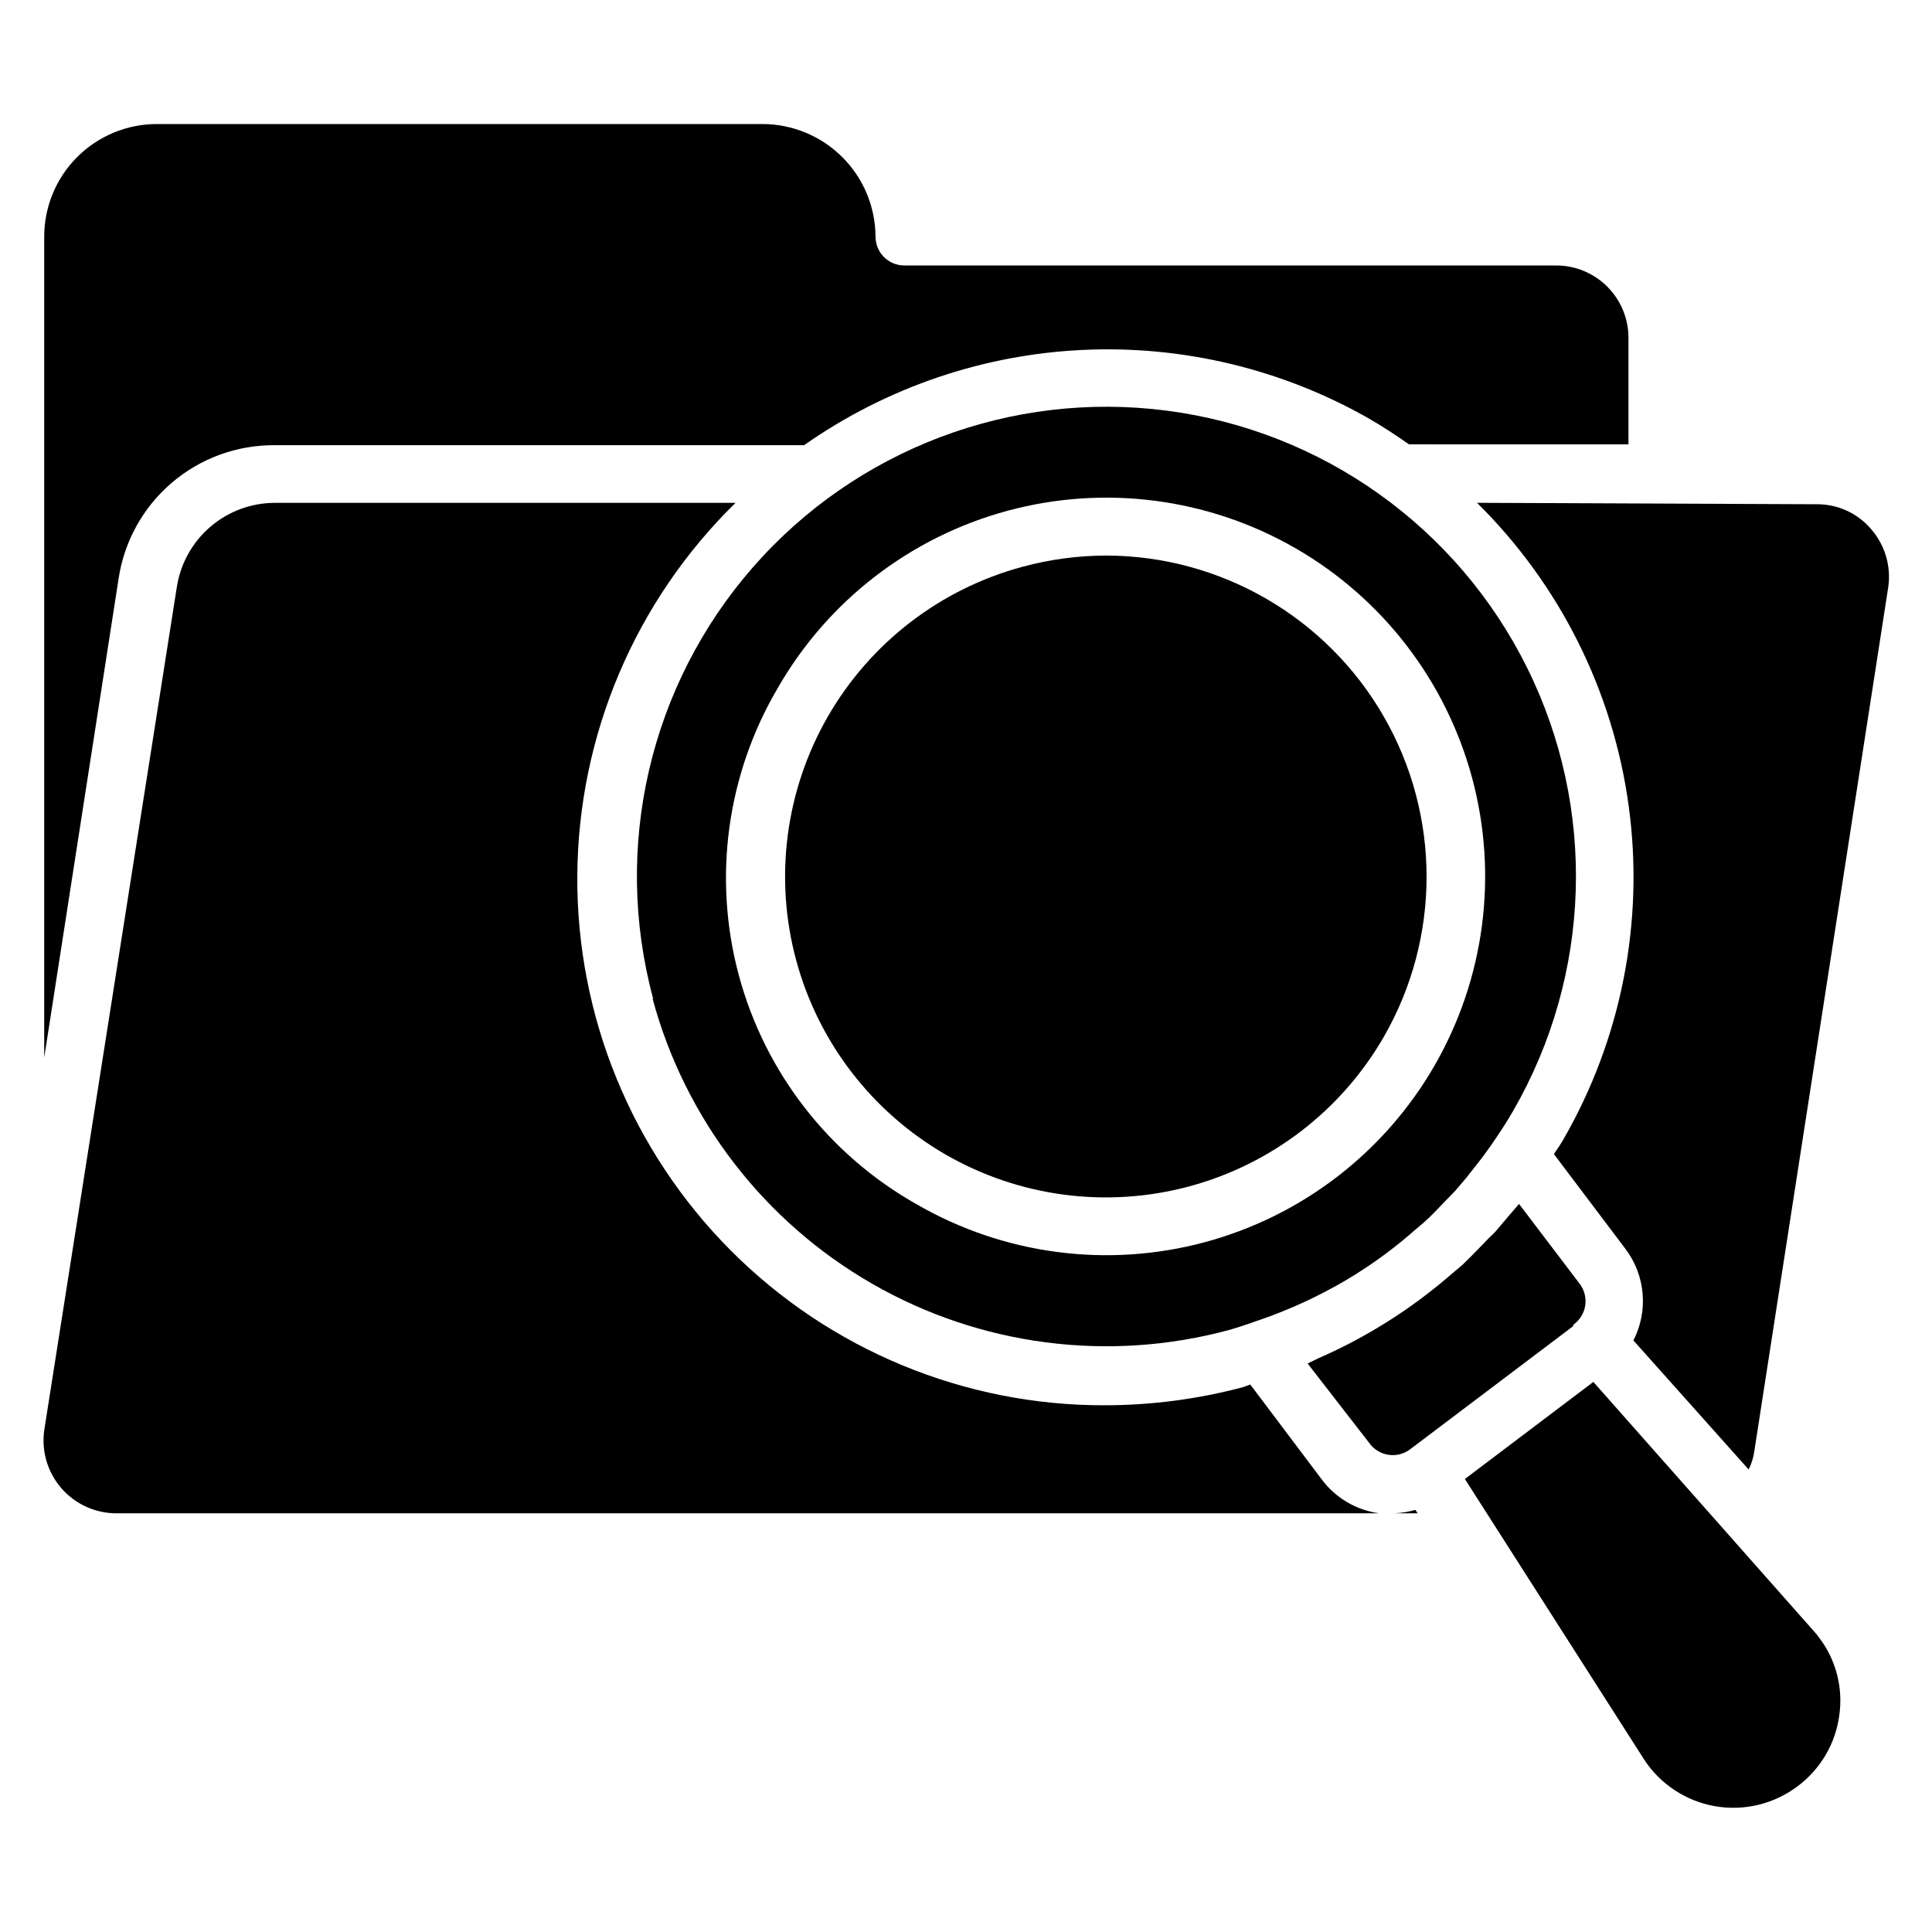
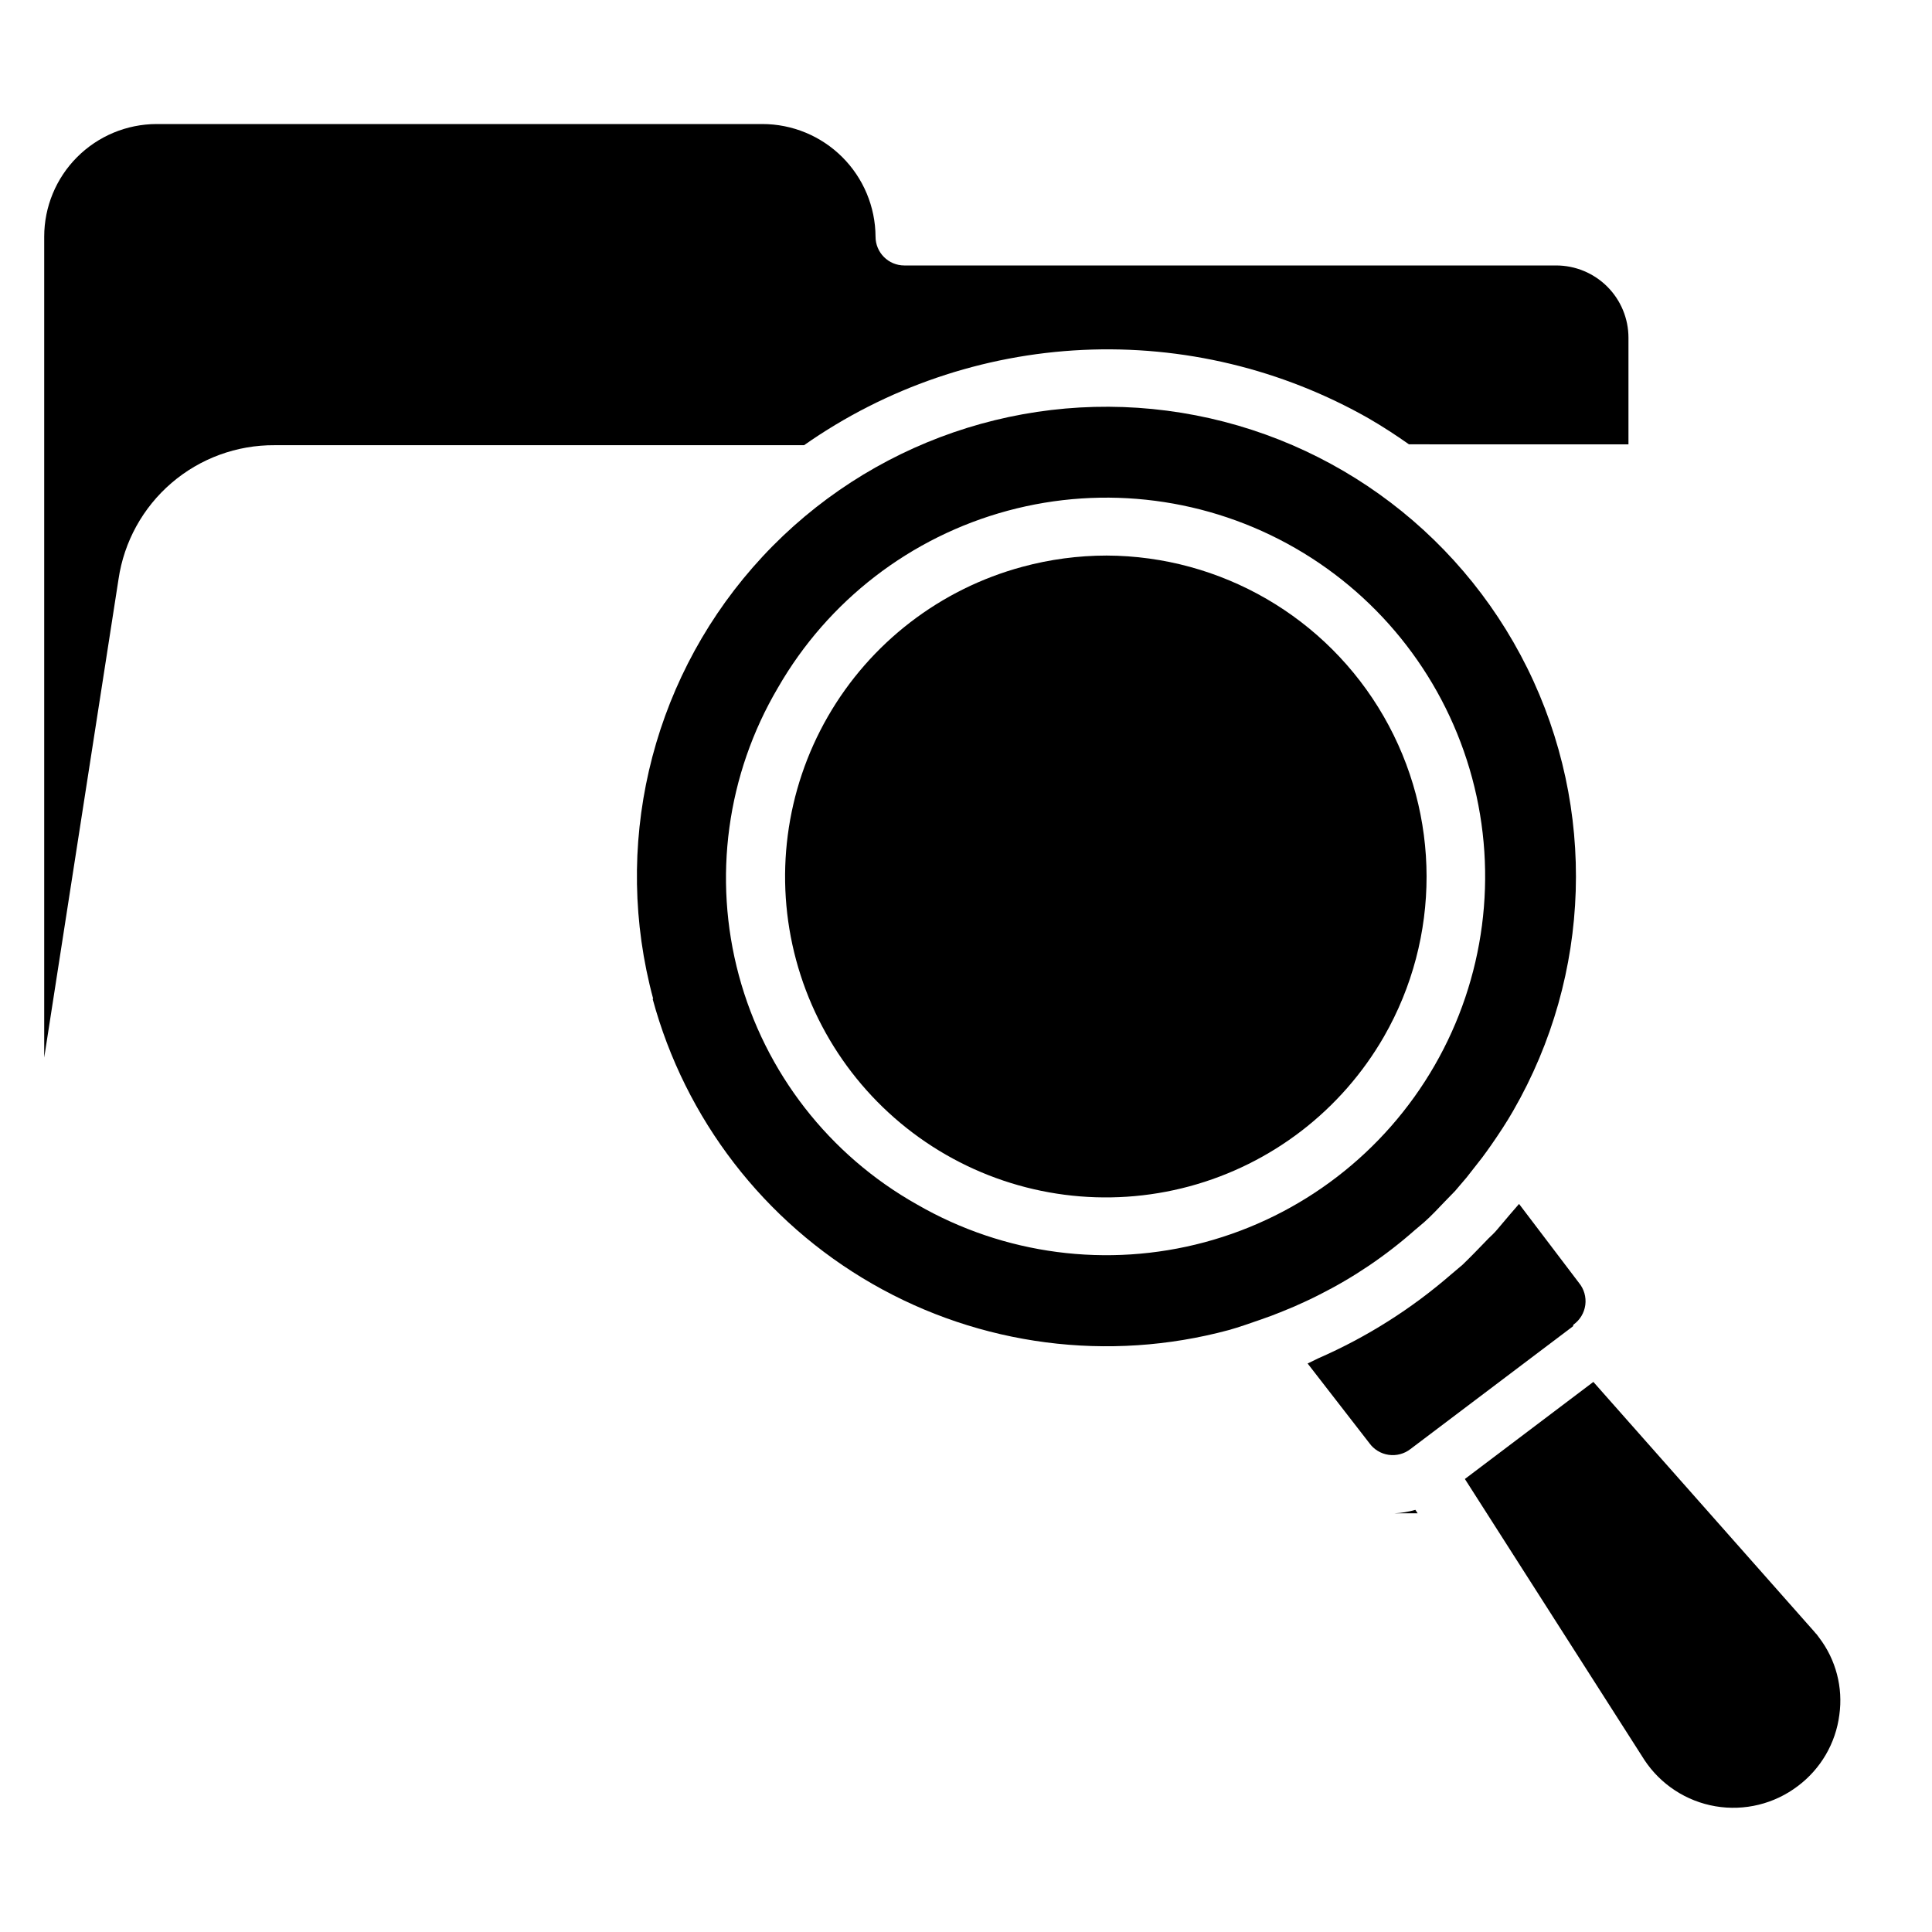
<svg xmlns="http://www.w3.org/2000/svg" fill="#000000" width="800px" height="800px" version="1.1" viewBox="144 144 512 512">
  <g>
    <path d="m560.99 495.04c1.723-1.23 2.856-3.121 3.133-5.219 0.273-2.098-0.336-4.219-1.684-5.852l-15.875-20.914-2.441 2.824-3.359 3.969-0.535 0.609c-0.762 0.84-1.602 1.527-2.367 2.367-2.062 2.137-4.121 4.273-6.258 6.336l-2.977 2.519h-0.004c-10.555 9.176-22.445 16.691-35.266 22.289l-2.824 1.375 16.336 21.07c1.207 1.695 3.055 2.828 5.113 3.129 2.062 0.305 4.156-0.246 5.801-1.527l43.055-32.52z" />
    <path d="m394.66 450c19.547 11.246 42.758 14.266 64.531 8.395 21.773-5.867 40.324-20.145 51.574-39.691 15.086-26.289 15.055-58.621-0.09-84.883-15.141-26.262-43.109-42.484-73.422-42.594-7.527 0.008-15.023 1.008-22.289 2.977-21.773 5.867-40.324 20.145-51.574 39.688-11.246 19.543-14.273 42.758-8.41 64.531 5.863 21.773 20.137 40.328 39.68 51.578z" />
    <path d="m626.1 578.01-0.688-0.918c-0.223-0.211-0.426-0.441-0.609-0.688l-58.547-66.184-34.047 25.727 47.555 74.426v0.004c4.305 6.531 11.125 10.988 18.836 12.305 7.711 1.316 15.625-0.625 21.852-5.359 6.062-4.543 10.027-11.344 10.992-18.855 1.02-7.258-0.906-14.625-5.344-20.457z" />
-     <path d="m535.42 277.25c21.93 21.629 36.074 49.918 40.215 80.441 4.144 30.527-1.945 61.562-17.316 88.258-0.762 1.375-1.68 2.594-2.519 3.894l19.008 25.191v-0.004c2.578 3.434 4.137 7.523 4.504 11.805 0.363 4.277-0.484 8.574-2.441 12.395l30.535 34.199h-0.004c0.789-1.555 1.305-3.234 1.527-4.965l35.496-229c0.754-5.512-0.918-11.078-4.578-15.266-3.598-4.219-8.883-6.625-14.43-6.566z" />
    <path d="m519.69 545.04-0.609-0.918c-1.812 0.535-3.688 0.844-5.574 0.918z" />
    <path d="m556.41 214.35h-172.75c-4.219 0-7.633-3.418-7.633-7.633-0.043-7.93-3.219-15.52-8.844-21.113-5.621-5.594-13.227-8.734-21.156-8.734h-160.54c-7.902 0.02-15.473 3.176-21.055 8.77-5.582 5.594-8.715 13.176-8.715 21.078v217.55l19.695-126.79c1.453-9.91 6.441-18.965 14.047-25.488 7.602-6.523 17.309-10.078 27.328-10.008h140.3c21.73-15.25 47.348-24.008 73.867-25.25 26.516-1.242 52.84 5.078 75.902 18.227 3.664 2.137 7.176 4.426 10.535 6.793l58.168 0.004v-28.246c0-5.082-2.019-9.953-5.613-13.547s-8.469-5.613-13.547-5.613z" />
-     <path d="m174.89 545.04h336.71-2.141c-6.102-0.852-11.605-4.125-15.266-9.086l-18.855-25.039-1.91 0.688 0.004 0.004c-11.93 3.172-24.223 4.789-36.566 4.809-37.211 0.109-72.926-14.656-99.195-41.016-26.266-26.359-40.914-62.121-40.676-99.332 0.234-37.215 15.332-72.789 41.934-98.809h-122.13c-6.297 0.02-12.375 2.297-17.137 6.414-4.758 4.117-7.887 9.801-8.82 16.027l-35.113 223.28c-0.797 5.555 0.859 11.18 4.535 15.414 3.68 4.234 9.016 6.66 14.625 6.648z" />
    <path d="m316.95 408.7c8.617 31.879 29.539 59.035 58.164 75.496 28.629 16.461 62.621 20.879 94.508 12.289 2.75-0.762 5.496-1.754 8.168-2.672s4.047-1.449 6.106-2.289l3.129-1.297c2.215-0.992 4.426-1.984 6.641-3.129 9.125-4.59 17.617-10.336 25.27-17.102l2.441-2.062c1.984-1.754 3.742-3.664 5.574-5.574l2.672-2.75 3.055-3.586 4.121-5.266c0.762-1.07 1.602-2.137 2.367-3.281 2.062-2.977 4.047-5.953 5.879-9.16l-0.004 0.004c20.746-36.023 22.133-80.027 3.695-117.29-18.438-37.254-54.262-62.844-95.484-68.199-41.223-5.359-82.398 10.227-109.75 41.531-27.348 31.309-37.25 74.207-26.402 114.33zm33.207-82.441c13.266-23.094 35.168-39.969 60.883-46.91 25.711-6.941 53.129-3.375 76.215 9.906s39.945 35.191 46.871 60.91c6.926 25.719 3.344 53.133-9.953 76.211s-35.219 39.926-60.941 46.832c-25.723 6.906-53.137 3.309-76.203-10.004-23.266-13.066-40.289-34.953-47.227-60.723-6.938-25.766-3.203-53.238 10.355-76.223z" />
  </g>
</svg>